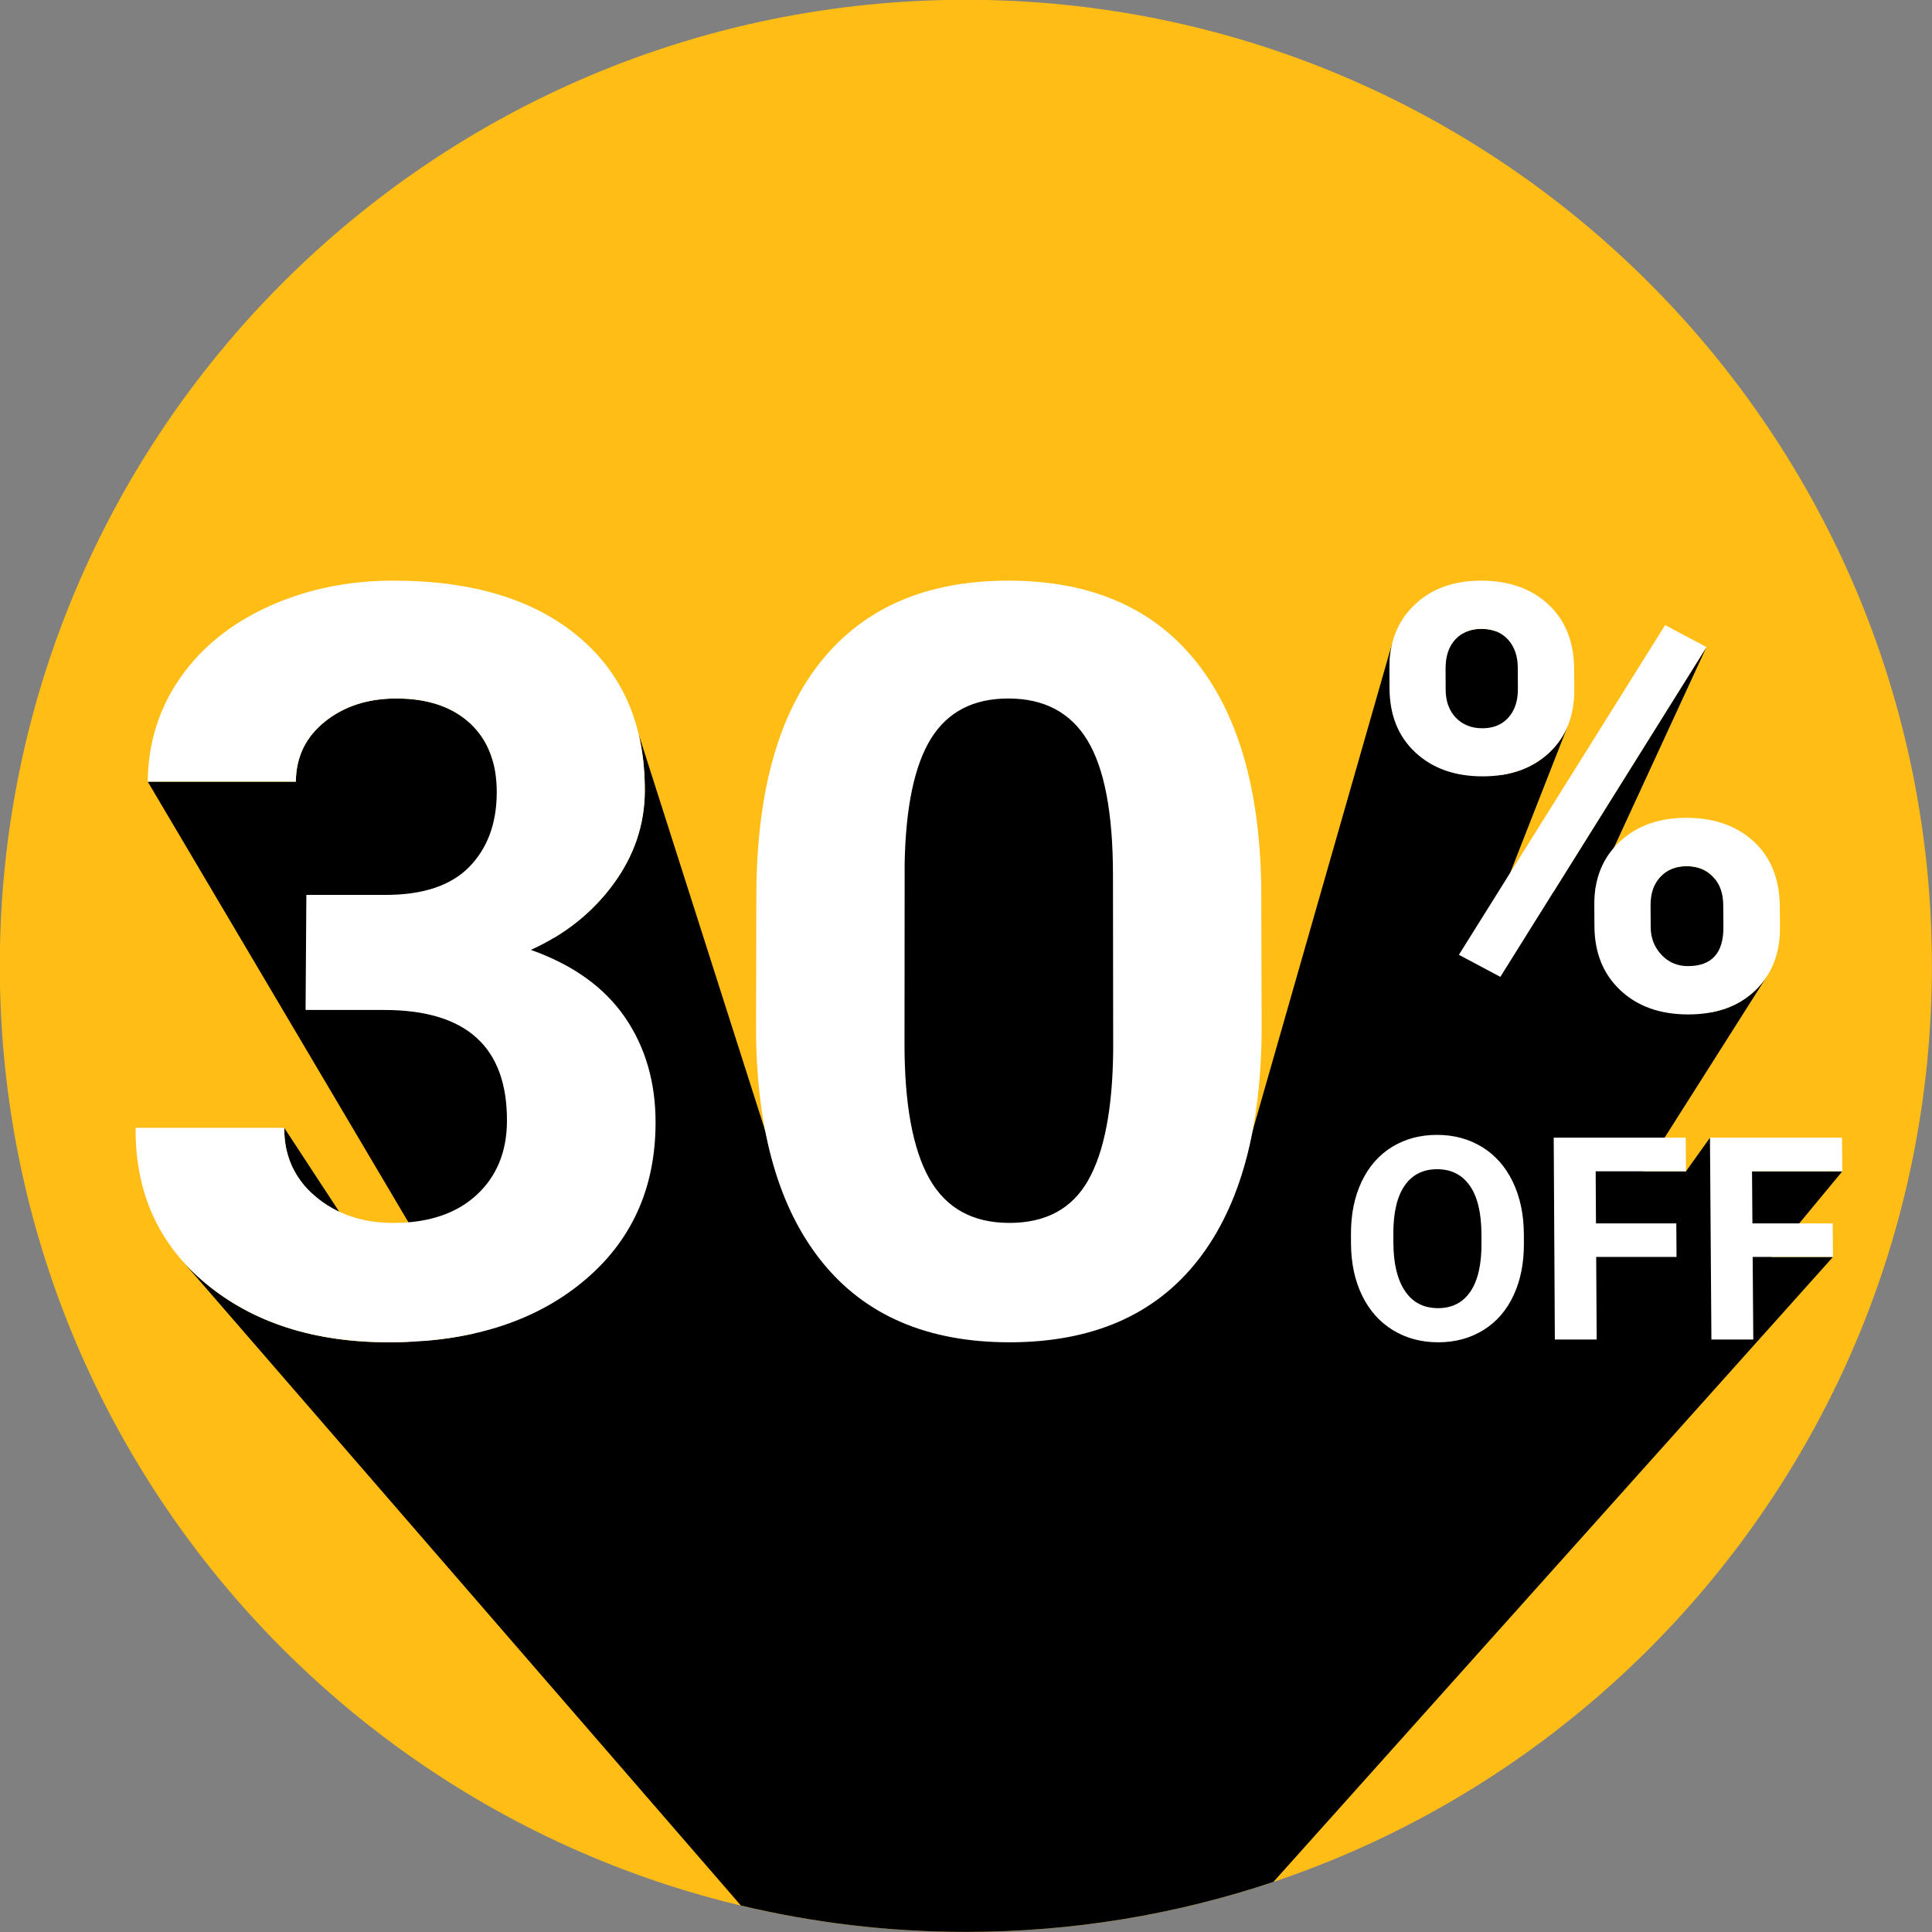
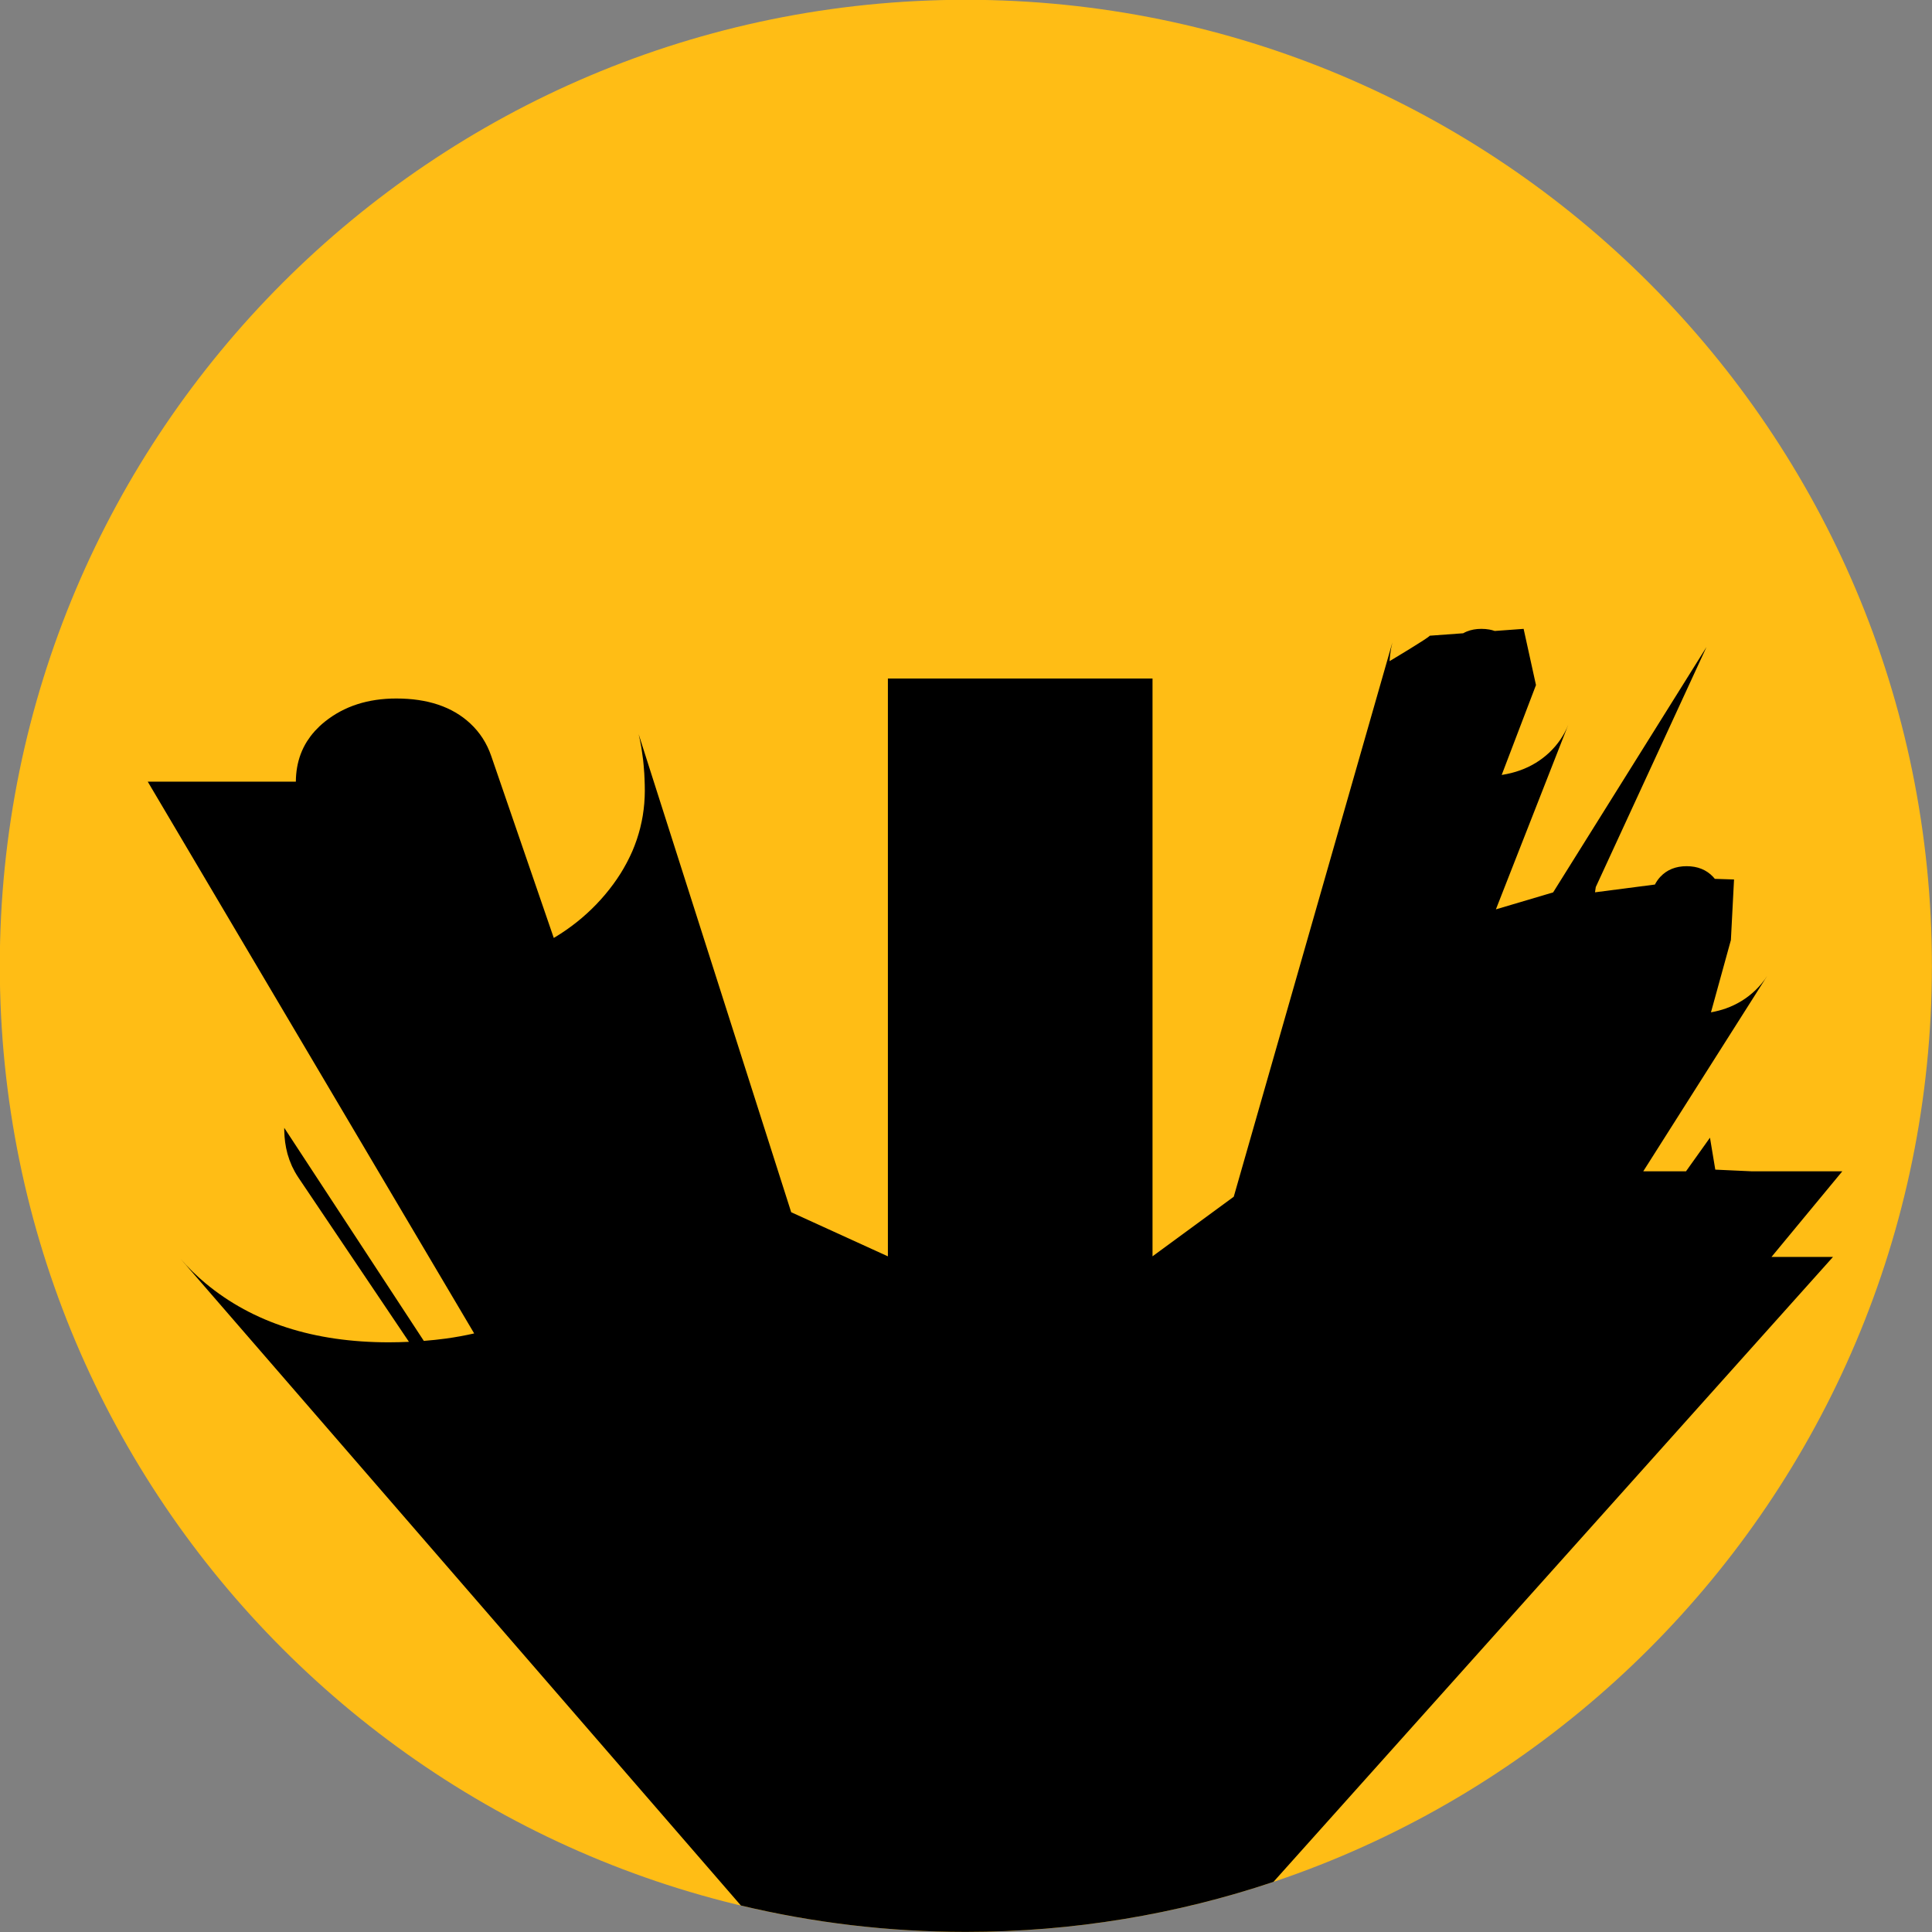
<svg xmlns="http://www.w3.org/2000/svg" fill="#000000" height="453.6" preserveAspectRatio="xMidYMid meet" version="1" viewBox="22.4 22.4 453.6 453.6" width="453.6" zoomAndPan="magnify">
  <rect x="22.4" y="22.4" width="453.6" height="453.6" fill="#808080" stroke="none" />
  <g id="change1_1">
    <path d="M475.977,249.165c0,125.265-101.547,226.812-226.812,226.812S22.353,374.43,22.353,249.165 S123.9,22.353,249.165,22.353S475.977,123.9,475.977,249.165z" fill="#ffbd15" />
  </g>
  <g id="change2_1">
    <path d="M292.992,317.361V181.699h-62.13v135.668l-22.703-10.355l-35.81-112.216c0.23,0.967,0.428,1.954,0.603,2.956 c0.057,0.326,0.099,0.662,0.15,0.992c0.106,0.685,0.208,1.372,0.289,2.073c0.046,0.4,0.081,0.808,0.119,1.213 c0.061,0.65,0.116,1.304,0.156,1.967c0.026,0.433,0.045,0.871,0.062,1.31c0.035,0.909,0.067,1.821,0.064,2.756 c-0.003,0.964-0.046,1.918-0.121,2.864c-0.003,0.039-0.004,0.078-0.008,0.117c-0.076,0.915-0.19,1.82-0.333,2.718 c-0.01,0.067-0.018,0.134-0.03,0.201c-0.141,0.849-0.318,1.689-0.52,2.522c-0.034,0.139-0.065,0.279-0.101,0.418 c-0.206,0.808-0.441,1.609-0.704,2.403c-0.047,0.143-0.097,0.286-0.147,0.429c-0.287,0.83-0.598,1.655-0.948,2.469 c-0.011,0.026-0.024,0.051-0.035,0.076c-0.334,0.772-0.706,1.533-1.096,2.29c-0.099,0.192-0.2,0.384-0.302,0.575 c-0.418,0.777-0.856,1.548-1.334,2.31c-0.006,0.01-0.013,0.021-0.02,0.031c-0.535,0.849-1.106,1.689-1.715,2.518 c-1.231,1.672-2.558,3.247-3.98,4.724c-1.422,1.478-2.94,2.858-4.552,4.142s-3.32,2.471-5.121,3.561 c-0.101,0.061-0.21,0.115-0.312,0.176l-14.687-42.723c-0.258-0.75-0.554-1.473-0.89-2.167c-0.335-0.694-0.708-1.36-1.12-1.997 c-0.412-0.638-0.862-1.247-1.351-1.828c-0.489-0.581-1.016-1.134-1.582-1.659c-1.048-0.972-2.195-1.823-3.441-2.552 c-1.246-0.729-2.591-1.337-4.036-1.824c-1.445-0.486-2.989-0.851-4.632-1.095s-3.386-0.365-5.229-0.365 c-1.664,0-3.261,0.113-4.792,0.338c-1.53,0.226-2.993,0.564-4.389,1.016c-1.396,0.451-2.726,1.016-3.989,1.694 s-2.459,1.469-3.589,2.374c-0.431,0.345-0.841,0.7-1.232,1.064c-0.071,0.067-0.132,0.138-0.202,0.205 c-0.136,0.131-0.263,0.266-0.394,0.399c-0.17,0.174-0.351,0.342-0.513,0.52c-0.139,0.152-0.259,0.314-0.391,0.469 c-0.073,0.086-0.16,0.165-0.231,0.252c-0.05,0.061-0.088,0.127-0.137,0.189c-0.073,0.092-0.157,0.18-0.228,0.274 c-0.238,0.312-0.453,0.635-0.667,0.959c-0.051,0.078-0.11,0.151-0.16,0.229c-0.012,0.019-0.026,0.036-0.038,0.055 c-0.152,0.242-0.299,0.488-0.438,0.736c-0.139,0.249-0.272,0.501-0.398,0.756c-0.014,0.029-0.027,0.059-0.041,0.088 c-0.006,0.011-0.013,0.022-0.018,0.033c-0.01,0.021-0.017,0.044-0.027,0.065c-0.094,0.195-0.187,0.39-0.273,0.589 c-0.113,0.262-0.219,0.527-0.319,0.795c-0.036,0.096-0.067,0.195-0.101,0.292c-0.018,0.05-0.035,0.1-0.052,0.15 c-0.035,0.103-0.073,0.204-0.106,0.308c-0.081,0.253-0.156,0.509-0.225,0.767c-0.066,0.247-0.127,0.497-0.182,0.75 c-0.001,0.005-0.003,0.009-0.004,0.014c-0.001,0.002-0.001,0.004-0.001,0.006c-0.001,0.005-0.002,0.009-0.003,0.014 c-0.058,0.264-0.11,0.531-0.157,0.801c-0.046,0.266-0.086,0.535-0.122,0.806c-0.013,0.104-0.022,0.21-0.034,0.315 c-0.006,0.054-0.012,0.108-0.018,0.162c-0.012,0.115-0.027,0.229-0.037,0.345c-0.024,0.277-0.043,0.556-0.056,0.839 c-0.013,0.282-0.02,0.567-0.023,0.855h-34.77l76.639,129.544c-2.14,0.483-4.341,0.888-6.612,1.203 c-1.697,0.235-3.44,0.409-5.21,0.55l-32.771-50.023c0,0.058-0.001,0.116-0.001,0.174s0,0.116,0.001,0.174 c0,0.058,0.001,0.115,0.002,0.173s0.002,0.115,0.003,0.172c0.004,0.194,0.019,0.382,0.028,0.574 c0.008,0.189,0.014,0.378,0.027,0.565c0.005,0.081,0.006,0.164,0.012,0.245c0.021,0.268,0.055,0.529,0.085,0.793 c0.014,0.12,0.018,0.243,0.034,0.362c0.004,0.029,0.01,0.057,0.014,0.086c0.005,0.035,0.007,0.071,0.011,0.106 c0.061,0.442,0.135,0.878,0.222,1.308c0.001,0.007,0.003,0.014,0.005,0.021c0.011,0.057,0.028,0.113,0.04,0.17 c0.077,0.364,0.159,0.725,0.254,1.08c0.011,0.041,0.027,0.08,0.038,0.121c0.012,0.043,0.02,0.089,0.032,0.132 c0.069,0.242,0.156,0.476,0.234,0.715c0.058,0.178,0.105,0.361,0.168,0.536c0.011,0.03,0.025,0.058,0.036,0.088 c0.106,0.29,0.228,0.571,0.347,0.854c0.071,0.168,0.131,0.341,0.206,0.506c0.009,0.019,0.02,0.037,0.029,0.056 c0.009,0.02,0.016,0.041,0.025,0.061c0.134,0.288,0.287,0.567,0.436,0.848c0.074,0.141,0.138,0.287,0.216,0.426 c0.005,0.009,0.011,0.018,0.017,0.027c0.25,0.445,0.518,0.882,0.805,1.309l25.953,38.558c-1.546,0.068-3.109,0.115-4.708,0.115 c-4.396,0-8.589-0.289-12.581-0.865c-3.991-0.577-7.78-1.442-11.367-2.596c-3.586-1.154-6.97-2.596-10.151-4.326 c-3.181-1.73-6.159-3.748-8.934-6.053c-0.544-0.453-1.075-0.912-1.592-1.379c-0.517-0.467-1.021-0.941-1.511-1.422 s-0.967-0.969-1.43-1.465c-0.462-0.495-0.912-0.997-1.347-1.506l-0.002-0.002L196.348,469.78c16.949,4.043,34.63,6.197,52.817,6.197 c25.251,0,49.536-4.132,72.223-11.747l131.363-146.72H438.31l16.628-20.104h-21.193l-8.624-0.396l-1.249-7.503l-5.631,7.899h-10.035 l29.13-45.929c-0.197,0.31-0.404,0.615-0.62,0.914c-0.217,0.299-0.443,0.592-0.679,0.879s-0.482,0.569-0.738,0.844 c-0.256,0.276-0.521,0.545-0.796,0.809c-0.981,0.941-2.044,1.764-3.19,2.469c-1.146,0.706-2.374,1.294-3.686,1.764 c-1.111,0.398-2.294,0.694-3.523,0.924l4.68-16.972l0.737-14.223l-4.509-0.147c-0.132-0.163-0.264-0.326-0.41-0.479 c-0.394-0.416-0.82-0.78-1.275-1.091c-0.456-0.312-0.943-0.572-1.46-0.779c-0.517-0.208-1.066-0.364-1.645-0.468 c-0.579-0.104-1.189-0.156-1.83-0.156s-1.25,0.052-1.828,0.156s-1.124,0.26-1.639,0.468c-0.515,0.208-0.998,0.468-1.449,0.779 c-0.452,0.312-0.872,0.676-1.26,1.091c-0.088,0.094-0.174,0.191-0.257,0.289c-0.023,0.027-0.043,0.055-0.065,0.082 c-0.013,0.016-0.027,0.031-0.04,0.047c-0.016,0.019-0.029,0.04-0.045,0.06c-0.03,0.038-0.061,0.074-0.091,0.113 c-0.054,0.071-0.106,0.145-0.158,0.218c-0.012,0.017-0.026,0.033-0.038,0.051c-0.004,0.006-0.007,0.012-0.011,0.017 c-0.006,0.009-0.013,0.017-0.019,0.026c-0.073,0.106-0.143,0.214-0.211,0.324c-0.018,0.029-0.035,0.059-0.053,0.088 c-0.002,0.003-0.004,0.006-0.006,0.01c-0.002,0.003-0.003,0.006-0.005,0.008c-0.007,0.012-0.015,0.025-0.023,0.037 c-0.028,0.048-0.056,0.097-0.084,0.146c-0.027,0.049-0.054,0.098-0.081,0.148c-0.027,0.05-0.052,0.1-0.078,0.15l-14.069,1.825 c0.052-0.412,0.108-0.823,0.175-1.226l25.991-56.355l-36,57.6l-13.437,3.984c5.669-14.462,11.337-28.924,17.006-43.387 c-0.235,0.601-0.504,1.181-0.798,1.746c-0.025,0.047-0.049,0.094-0.074,0.141c-0.268,0.504-0.565,0.99-0.881,1.465 c-0.061,0.093-0.121,0.186-0.185,0.277c-0.328,0.473-0.679,0.932-1.055,1.377c-0.071,0.085-0.147,0.167-0.22,0.251 c-0.4,0.456-0.817,0.902-1.269,1.327c-0.992,0.928-2.062,1.74-3.209,2.436c-1.148,0.696-2.373,1.277-3.677,1.742 c-1.303,0.465-2.685,0.813-4.144,1.046c-0.043,0.007-0.089,0.01-0.132,0.017l8.047-21.096l-2.9-13.199l-6.776,0.494 c-0.407-0.139-0.828-0.258-1.276-0.337c-0.592-0.105-1.218-0.157-1.88-0.157c-0.628,0-1.226,0.052-1.794,0.155 s-1.106,0.258-1.615,0.464c-0.294,0.119-0.575,0.261-0.849,0.415l-7.837,0.571c-0.378,0.566-9.039,5.727-9.442,5.967 c0.001-0.013,0-0.027,0.001-0.04c0.028-0.508,0.071-1.008,0.129-1.5c0.058-0.491,0.131-0.974,0.219-1.448 c0.088-0.474,0.191-0.94,0.31-1.397l-37.246,130.136L292.992,317.361z M64.789,317.933L64.789,317.933 c-0.001-0.001-0.001-0.001-0.002-0.002L64.789,317.933z" />
  </g>
  <g id="change3_1">
-     <path d="M386.136,199.101c-0.992,0.928-2.061,1.74-3.209,2.436s-2.373,1.277-3.676,1.742 c-1.303,0.465-2.685,0.813-4.144,1.046s-2.996,0.349-4.611,0.349c-1.626,0-3.175-0.117-4.646-0.351s-2.865-0.585-4.18-1.052 c-1.316-0.467-2.554-1.052-3.714-1.752c-1.16-0.701-2.242-1.518-3.246-2.451c-1.007-0.936-1.888-1.952-2.644-3.05 c-0.756-1.097-1.388-2.275-1.894-3.534s-0.887-2.599-1.144-4.02c-0.256-1.421-0.387-2.924-0.394-4.508l-0.019-4.824 c-0.006-1.514,0.113-2.956,0.356-4.328c0.243-1.372,0.612-2.672,1.105-3.902c0.493-1.229,1.11-2.388,1.853-3.475 c0.742-1.087,1.609-2.103,2.6-3.047c0.989-0.942,2.055-1.766,3.2-2.472c1.145-0.707,2.367-1.296,3.668-1.767 s2.679-0.825,4.135-1.061s2.99-0.354,4.602-0.354c1.634,0,3.189,0.117,4.665,0.35s2.872,0.583,4.189,1.048 c1.317,0.466,2.555,1.048,3.714,1.746s2.239,1.513,3.239,2.443c0.998,0.933,1.873,1.949,2.624,3.047 c0.751,1.098,1.379,2.279,1.884,3.542c0.504,1.263,0.885,2.608,1.142,4.036s0.39,2.938,0.4,4.529l0.029,4.892 c0.009,1.528-0.107,2.981-0.348,4.359c-0.241,1.378-0.607,2.681-1.097,3.909c-0.491,1.228-1.106,2.382-1.846,3.461 C387.989,197.166,387.125,198.17,386.136,199.101z M364.211,190.909c0.398,0.415,0.827,0.776,1.285,1.086s0.948,0.568,1.467,0.773 c0.519,0.206,1.068,0.36,1.648,0.463c0.579,0.103,1.189,0.154,1.829,0.154c0.643,0,1.251-0.052,1.826-0.156s1.116-0.26,1.624-0.469 s0.983-0.47,1.425-0.784s0.851-0.681,1.229-1.101c0.374-0.417,0.702-0.871,0.982-1.36s0.514-1.015,0.7-1.576 s0.325-1.157,0.416-1.787c0.091-0.631,0.135-1.296,0.132-1.996l-0.026-5.026c-0.004-0.677-0.054-1.322-0.152-1.935 c-0.098-0.613-0.243-1.193-0.434-1.741c-0.192-0.548-0.43-1.064-0.716-1.548c-0.285-0.484-0.617-0.935-0.996-1.355 c-0.381-0.417-0.798-0.781-1.249-1.094c-0.451-0.313-0.938-0.574-1.459-0.783s-1.078-0.366-1.67-0.471s-1.218-0.157-1.88-0.157 c-0.628,0-1.226,0.052-1.794,0.155s-1.106,0.258-1.614,0.464c-0.508,0.206-0.986,0.464-1.435,0.773 c-0.448,0.309-0.867,0.669-1.255,1.08c-0.386,0.414-0.723,0.868-1.012,1.361c-0.289,0.494-0.529,1.027-0.721,1.6 c-0.192,0.573-0.335,1.187-0.43,1.84c-0.094,0.653-0.14,1.346-0.137,2.079l0.023,4.959c0.003,0.677,0.056,1.323,0.157,1.935 c0.102,0.613,0.253,1.192,0.453,1.739s0.449,1.06,0.747,1.54C363.469,190.051,363.816,190.497,364.211,190.909L364.211,190.909z M364.924,246.57l9.732,5.179l48.393-77.429l-9.71-5.156L364.924,246.57z M434.123,219.948c1.011,0.924,1.896,1.935,2.657,3.034 c0.761,1.099,1.398,2.286,1.909,3.561c0.512,1.275,0.899,2.637,1.161,4.087c0.262,1.45,0.4,2.987,0.413,4.612l0.039,4.915 c0.012,1.522-0.1,2.971-0.336,4.348c-0.236,1.377-0.596,2.681-1.079,3.912c-0.484,1.231-1.091,2.39-1.822,3.474 c-0.731,1.085-1.585,2.096-2.563,3.034c-0.981,0.941-2.044,1.764-3.19,2.469c-1.146,0.706-2.375,1.294-3.686,1.764 s-2.705,0.823-4.181,1.058c-1.476,0.235-3.035,0.353-4.676,0.353c-1.653,0-3.224-0.118-4.715-0.355s-2.9-0.592-4.229-1.065 c-1.328-0.473-2.575-1.065-3.741-1.774c-1.165-0.71-2.25-1.538-3.252-2.484c-1.005-0.943-1.886-1.964-2.642-3.062 c-0.756-1.098-1.388-2.272-1.895-3.524s-0.89-2.58-1.148-3.985s-0.392-2.887-0.401-4.445l-0.03-5.038 c-0.009-1.535,0.108-2.994,0.352-4.378s0.615-2.693,1.112-3.928c0.497-1.234,1.121-2.394,1.871-3.48s1.627-2.097,2.63-3.035 c1-0.935,2.077-1.753,3.228-2.455c1.152-0.702,2.379-1.286,3.682-1.754s2.681-0.819,4.134-1.053s2.982-0.351,4.586-0.351 c1.627,0,3.176,0.116,4.649,0.347c1.472,0.231,2.867,0.578,4.185,1.041c1.318,0.462,2.558,1.04,3.721,1.733 C432.03,218.215,433.116,219.024,434.123,219.948z M427.024,240.021l-0.038-5.185c-0.005-0.683-0.059-1.332-0.161-1.948 c-0.102-0.615-0.253-1.197-0.452-1.745c-0.199-0.548-0.446-1.062-0.742-1.543c-0.295-0.48-0.639-0.927-1.03-1.34 c-0.394-0.416-0.819-0.78-1.275-1.091s-0.943-0.572-1.46-0.78s-1.066-0.364-1.645-0.468c-0.579-0.104-1.189-0.156-1.83-0.156 s-1.25,0.052-1.828,0.156s-1.124,0.26-1.638,0.468c-0.515,0.208-0.998,0.468-1.449,0.78c-0.452,0.312-0.872,0.676-1.26,1.091 c-0.386,0.413-0.723,0.864-1.012,1.353s-0.529,1.016-0.72,1.581c-0.191,0.565-0.334,1.168-0.427,1.808 c-0.093,0.641-0.138,1.32-0.133,2.036l0.034,5.117c0.004,0.624,0.06,1.226,0.167,1.806c0.107,0.579,0.266,1.136,0.476,1.671 c0.21,0.535,0.471,1.047,0.784,1.536c0.312,0.49,0.676,0.957,1.09,1.401c0.417,0.442,0.86,0.829,1.327,1.161 c0.468,0.332,0.961,0.609,1.479,0.83c0.518,0.222,1.061,0.388,1.63,0.499c0.568,0.111,1.162,0.167,1.781,0.167 c1.399,0,2.622-0.192,3.67-0.576c1.047-0.384,1.918-0.96,2.613-1.727s1.213-1.727,1.555-2.877 C426.87,242.896,427.036,241.554,427.024,240.021L427.024,240.021z M423.871,289.507l0.339,47.391h9.833l-0.147-19.389h18.854 l-0.066-7.878h-18.848l-0.092-12.226h21.193l-0.067-7.899h-30.999V289.507z M387.186,289.507l0.265,47.391h9.822l-0.117-19.389 h18.865l-0.054-7.878h-18.859l-0.073-12.226h21.204l-0.055-7.899h-30.998V289.507z M377.573,299.859 c0.426,0.885,0.799,1.804,1.121,2.758s0.592,1.943,0.809,2.966c0.217,1.023,0.382,2.08,0.494,3.172s0.171,2.218,0.178,3.378 l0.011,2.117c0.006,1.166-0.04,2.297-0.138,3.392s-0.248,2.155-0.451,3.178c-0.202,1.024-0.457,2.011-0.764,2.962 c-0.307,0.951-0.666,1.866-1.077,2.744c-0.408,0.881-0.862,1.712-1.362,2.492s-1.045,1.51-1.635,2.19 c-0.59,0.679-1.226,1.308-1.906,1.886c-0.68,0.578-1.406,1.105-2.175,1.582c-0.772,0.479-1.573,0.898-2.402,1.257 c-0.829,0.359-1.685,0.658-2.57,0.896s-1.798,0.418-2.739,0.537s-1.91,0.179-2.907,0.179c-0.991,0-1.955-0.059-2.892-0.177 s-1.846-0.295-2.729-0.531s-1.738-0.531-2.568-0.886c-0.829-0.355-1.632-0.768-2.409-1.242c-0.78-0.473-1.514-0.997-2.205-1.571 c-0.691-0.574-1.337-1.198-1.94-1.873c-0.603-0.674-1.162-1.399-1.678-2.174c-0.516-0.775-0.989-1.6-1.419-2.475 c-0.427-0.878-0.803-1.789-1.127-2.732s-0.595-1.919-0.814-2.928s-0.386-2.05-0.501-3.125c-0.115-1.074-0.177-2.182-0.187-3.322 l-0.008-2.343c-0.004-1.166,0.044-2.297,0.146-3.393s0.256-2.157,0.464-3.183c0.208-1.026,0.468-2.016,0.782-2.972 c0.314-0.955,0.681-1.875,1.101-2.76c0.418-0.888,0.88-1.723,1.386-2.506c0.506-0.783,1.056-1.514,1.65-2.194 c0.594-0.679,1.232-1.307,1.913-1.884s1.406-1.102,2.175-1.577c0.771-0.475,1.57-0.89,2.396-1.246s1.68-0.652,2.561-0.89 c0.881-0.237,1.79-0.415,2.726-0.534s1.901-0.178,2.893-0.178s1.957,0.059,2.894,0.178c0.937,0.119,1.847,0.297,2.729,0.534 c0.882,0.237,1.737,0.534,2.565,0.89c0.828,0.356,1.628,0.771,2.401,1.246c0.773,0.474,1.503,1,2.189,1.577s1.33,1.205,1.931,1.884 c0.601,0.68,1.158,1.411,1.673,2.194C376.673,298.136,377.145,298.972,377.573,299.859z M370.227,314.419l-0.011-2.32 c-0.006-1.242-0.067-2.409-0.184-3.501c-0.116-1.092-0.288-2.109-0.515-3.051c-0.227-0.942-0.51-1.81-0.848-2.603 c-0.338-0.793-0.732-1.512-1.182-2.156c-0.452-0.647-0.951-1.213-1.497-1.698c-0.546-0.485-1.138-0.889-1.777-1.212 s-1.325-0.565-2.059-0.726s-1.514-0.242-2.341-0.242c-0.825,0-1.601,0.08-2.33,0.239c-0.729,0.159-1.41,0.399-2.044,0.717 s-1.22,0.717-1.758,1.194s-1.03,1.034-1.474,1.67c-0.444,0.639-0.833,1.351-1.167,2.137c-0.334,0.786-0.612,1.646-0.835,2.58 s-0.391,1.942-0.503,3.024s-0.169,2.238-0.169,3.469l0.009,2.309c0.005,1.211,0.066,2.354,0.182,3.429 c0.117,1.075,0.289,2.081,0.517,3.02s0.512,1.809,0.851,2.613c0.339,0.803,0.734,1.539,1.183,2.208 c0.45,0.668,0.948,1.253,1.496,1.755s1.144,0.919,1.79,1.254c0.646,0.334,1.341,0.585,2.085,0.752s1.538,0.251,2.381,0.251 c0.823,0,1.598-0.081,2.325-0.242c0.727-0.161,1.406-0.403,2.038-0.725c0.631-0.322,1.215-0.725,1.751-1.208 s1.025-1.046,1.466-1.689c0.438-0.643,0.822-1.36,1.151-2.15s0.603-1.654,0.822-2.591s0.383-1.948,0.491-3.032 C370.177,316.807,370.23,315.65,370.227,314.419L370.227,314.419z M106.947,159.103c-2.55,0.253-5.046,0.631-7.486,1.136 c-2.441,0.505-4.826,1.136-7.157,1.893c-2.331,0.757-4.607,1.64-6.829,2.649c-2.219,1.009-4.316,2.116-6.292,3.32 c-1.976,1.205-3.83,2.507-5.563,3.907s-3.344,2.898-4.833,4.494c-1.489,1.596-2.857,3.289-4.102,5.08 c-1.246,1.794-2.338,3.646-3.278,5.557c-0.94,1.911-1.726,3.88-2.36,5.908c-0.633,2.028-1.113,4.115-1.44,6.26 c-0.326,2.146-0.499,4.35-0.518,6.612h34.777c0.01-1.45,0.16-2.83,0.449-4.143c0.289-1.312,0.719-2.555,1.287-3.73 c0.569-1.175,1.277-2.281,2.125-3.319s1.835-2.008,2.963-2.91c1.13-0.905,2.326-1.696,3.589-2.374s2.592-1.242,3.989-1.694 c1.396-0.451,2.859-0.79,4.389-1.015c1.53-0.226,3.127-0.338,4.792-0.338c1.843,0,3.586,0.122,5.229,0.365 c1.643,0.243,3.187,0.608,4.632,1.095c1.445,0.486,2.79,1.094,4.036,1.824c1.246,0.729,2.393,1.58,3.442,2.552 c1.048,0.972,1.964,2.041,2.749,3.206c0.784,1.166,1.436,2.428,1.956,3.787c0.52,1.359,0.908,2.815,1.164,4.369 c0.256,1.553,0.379,3.204,0.371,4.951c-0.009,1.806-0.15,3.524-0.425,5.153c-0.274,1.629-0.681,3.169-1.22,4.619 c-0.539,1.451-1.211,2.812-2.015,4.084s-1.741,2.454-2.81,3.547c-1.072,1.093-2.285,2.049-3.641,2.869s-2.853,1.504-4.492,2.051 s-3.421,0.958-5.344,1.232c-1.923,0.274-3.988,0.411-6.194,0.411h-18.56l-0.183,27.011H112.6c4.824,0,9.042,0.544,12.655,1.631 s6.621,2.718,9.023,4.893c2.403,2.175,4.2,4.895,5.391,8.159c1.192,3.265,1.777,7.075,1.756,11.43 c-0.009,1.798-0.164,3.509-0.466,5.131s-0.751,3.156-1.346,4.601c-0.596,1.445-1.338,2.802-2.228,4.069 c-0.889,1.267-1.926,2.445-3.109,3.534c-1.186,1.091-2.483,2.046-3.89,2.865s-2.925,1.501-4.554,2.047s-3.369,0.955-5.22,1.228 s-3.814,0.409-5.888,0.409c-1.815,0-3.557-0.13-5.226-0.39s-3.264-0.651-4.787-1.171c-1.522-0.52-2.972-1.171-4.348-1.951 s-2.68-1.691-3.91-2.731c-1.233-1.04-2.31-2.156-3.231-3.346c-0.921-1.19-1.686-2.455-2.295-3.795 c-0.609-1.34-1.063-2.755-1.361-4.245s-0.442-3.055-0.43-4.696H54.237c-0.032,3.778,0.286,7.373,0.954,10.783 c0.668,3.412,1.687,6.639,3.055,9.682c1.369,3.044,3.089,5.903,5.159,8.577c2.071,2.675,4.492,5.165,7.264,7.47 c2.775,2.306,5.754,4.323,8.934,6.053c3.181,1.73,6.565,3.172,10.152,4.326s7.376,2.019,11.367,2.596 c3.992,0.577,8.185,0.866,12.581,0.866c4.7,0,9.171-0.293,13.412-0.88s8.252-1.467,12.033-2.641c3.781-1.173,7.332-2.64,10.654-4.4 c3.321-1.76,6.413-3.812,9.275-6.157s5.367-4.882,7.517-7.612c2.149-2.729,3.941-5.651,5.378-8.766 c1.436-3.113,2.516-6.419,3.24-9.917c0.724-3.496,1.092-7.185,1.105-11.064c0.008-2.397-0.137-4.713-0.435-6.949 s-0.748-4.392-1.35-6.467s-1.357-4.071-2.263-5.986c-0.906-1.915-1.964-3.75-3.173-5.506c-1.209-1.755-2.576-3.401-4.1-4.937 c-1.524-1.536-3.205-2.962-5.044-4.278c-1.838-1.316-3.834-2.522-5.986-3.618c-2.152-1.096-4.46-2.081-6.925-2.956 c1.99-0.897,3.887-1.891,5.689-2.982c1.802-1.09,3.509-2.277,5.121-3.561c1.612-1.284,3.13-2.664,4.552-4.142 c1.422-1.477,2.749-3.052,3.98-4.724c1.228-1.672,2.304-3.383,3.228-5.133c0.923-1.75,1.694-3.539,2.312-5.367 s1.083-3.696,1.396-5.603c0.312-1.907,0.472-3.853,0.479-5.839c0.013-3.85-0.302-7.492-0.946-10.927 c-0.644-3.433-1.617-6.659-2.918-9.677c-1.301-3.017-2.931-5.827-4.89-8.429c-1.958-2.601-4.246-4.996-6.862-7.182 c-2.613-2.189-5.477-4.104-8.593-5.745c-3.115-1.641-6.481-3.007-10.099-4.1c-3.617-1.093-7.487-1.913-11.608-2.459 s-8.494-0.819-13.119-0.819C112.103,158.724,109.498,158.85,106.947,159.103z M302.872,177.306c2.531,3.1,4.754,6.539,6.671,10.316 c1.917,3.779,3.528,7.897,4.832,12.356c1.304,4.46,2.302,9.26,2.993,14.401c0.691,5.143,1.076,10.628,1.154,16.455l0.087,32.033 c0.016,6.026-0.283,11.701-0.898,17.024c-0.615,5.325-1.546,10.298-2.793,14.918c-1.247,4.622-2.811,8.89-4.691,12.803 c-1.88,3.915-4.076,7.474-6.588,10.679c-2.513,3.208-5.319,6.015-8.418,8.422c-3.1,2.407-6.493,4.413-10.18,6.018 c-3.687,1.605-7.668,2.809-11.941,3.611c-4.274,0.803-8.841,1.204-13.701,1.204c-4.8,0-9.318-0.393-13.554-1.181 c-4.235-0.787-8.188-1.968-11.857-3.542c-3.669-1.574-7.055-3.542-10.157-5.904c-3.102-2.361-5.92-5.116-8.454-8.265 c-2.534-3.145-4.756-6.63-6.667-10.454c-1.91-3.823-3.51-7.986-4.798-12.487c-1.288-4.499-2.266-9.337-2.934-14.512 c-0.668-5.173-1.026-10.683-1.075-16.529l0.074-32.038c0.014-6.069,0.345-11.769,0.992-17.1c0.647-5.329,1.61-10.29,2.889-14.884 c1.278-4.592,2.873-8.818,4.783-12.679c1.91-3.86,4.135-7.354,6.676-10.485c2.537-3.13,5.353-5.867,8.448-8.213 c3.094-2.345,6.467-4.299,10.118-5.862c3.65-1.562,7.579-2.734,11.787-3.515c4.207-0.781,8.693-1.171,13.457-1.171 c4.761,0,9.243,0.387,13.446,1.161s8.128,1.934,11.773,3.482c3.646,1.548,7.013,3.483,10.101,5.806 C297.533,171.496,300.342,174.207,302.872,177.306z M283.756,269.056l-0.051-41.403c-0.004-3.601-0.133-6.957-0.385-10.067 c-0.252-3.109-0.628-5.974-1.127-8.593c-0.5-2.619-1.123-4.993-1.871-7.122c-0.747-2.129-1.619-4.013-2.614-5.652 c-0.993-1.636-2.124-3.068-3.395-4.296c-1.271-1.228-2.68-2.251-4.229-3.07c-1.548-0.819-3.235-1.434-5.061-1.843 c-1.826-0.41-3.79-0.615-5.893-0.615c-2.047,0-3.958,0.195-5.735,0.585c-1.777,0.39-3.419,0.975-4.927,1.755 s-2.883,1.754-4.124,2.923s-2.349,2.533-3.324,4.09c-0.972,1.558-1.831,3.336-2.576,5.334c-0.745,1.999-1.377,4.217-1.895,6.656 c-0.518,2.44-0.923,5.099-1.215,7.98c-0.292,2.881-0.47,5.983-0.535,9.305l-0.035,42.352c-0.003,3.558,0.116,6.888,0.358,9.989 c0.242,3.102,0.606,5.976,1.092,8.622s1.095,5.064,1.825,7.253c0.731,2.19,1.583,4.151,2.558,5.883 c0.977,1.733,2.102,3.249,3.373,4.548s2.69,2.382,4.256,3.248s3.279,1.516,5.141,1.949c1.861,0.433,3.87,0.649,6.027,0.649 c2.134,0,4.12-0.208,5.958-0.624c1.837-0.416,3.526-1.039,5.067-1.871c1.54-0.831,2.931-1.871,4.173-3.118s2.334-2.701,3.277-4.363 c0.945-1.662,1.777-3.544,2.496-5.646c0.718-2.102,1.323-4.423,1.814-6.965c0.491-2.541,0.868-5.301,1.131-8.281 C283.571,275.672,283.72,272.474,283.756,269.056L283.756,269.056z" fill="#ffffff" />
-   </g>
+     </g>
</svg>